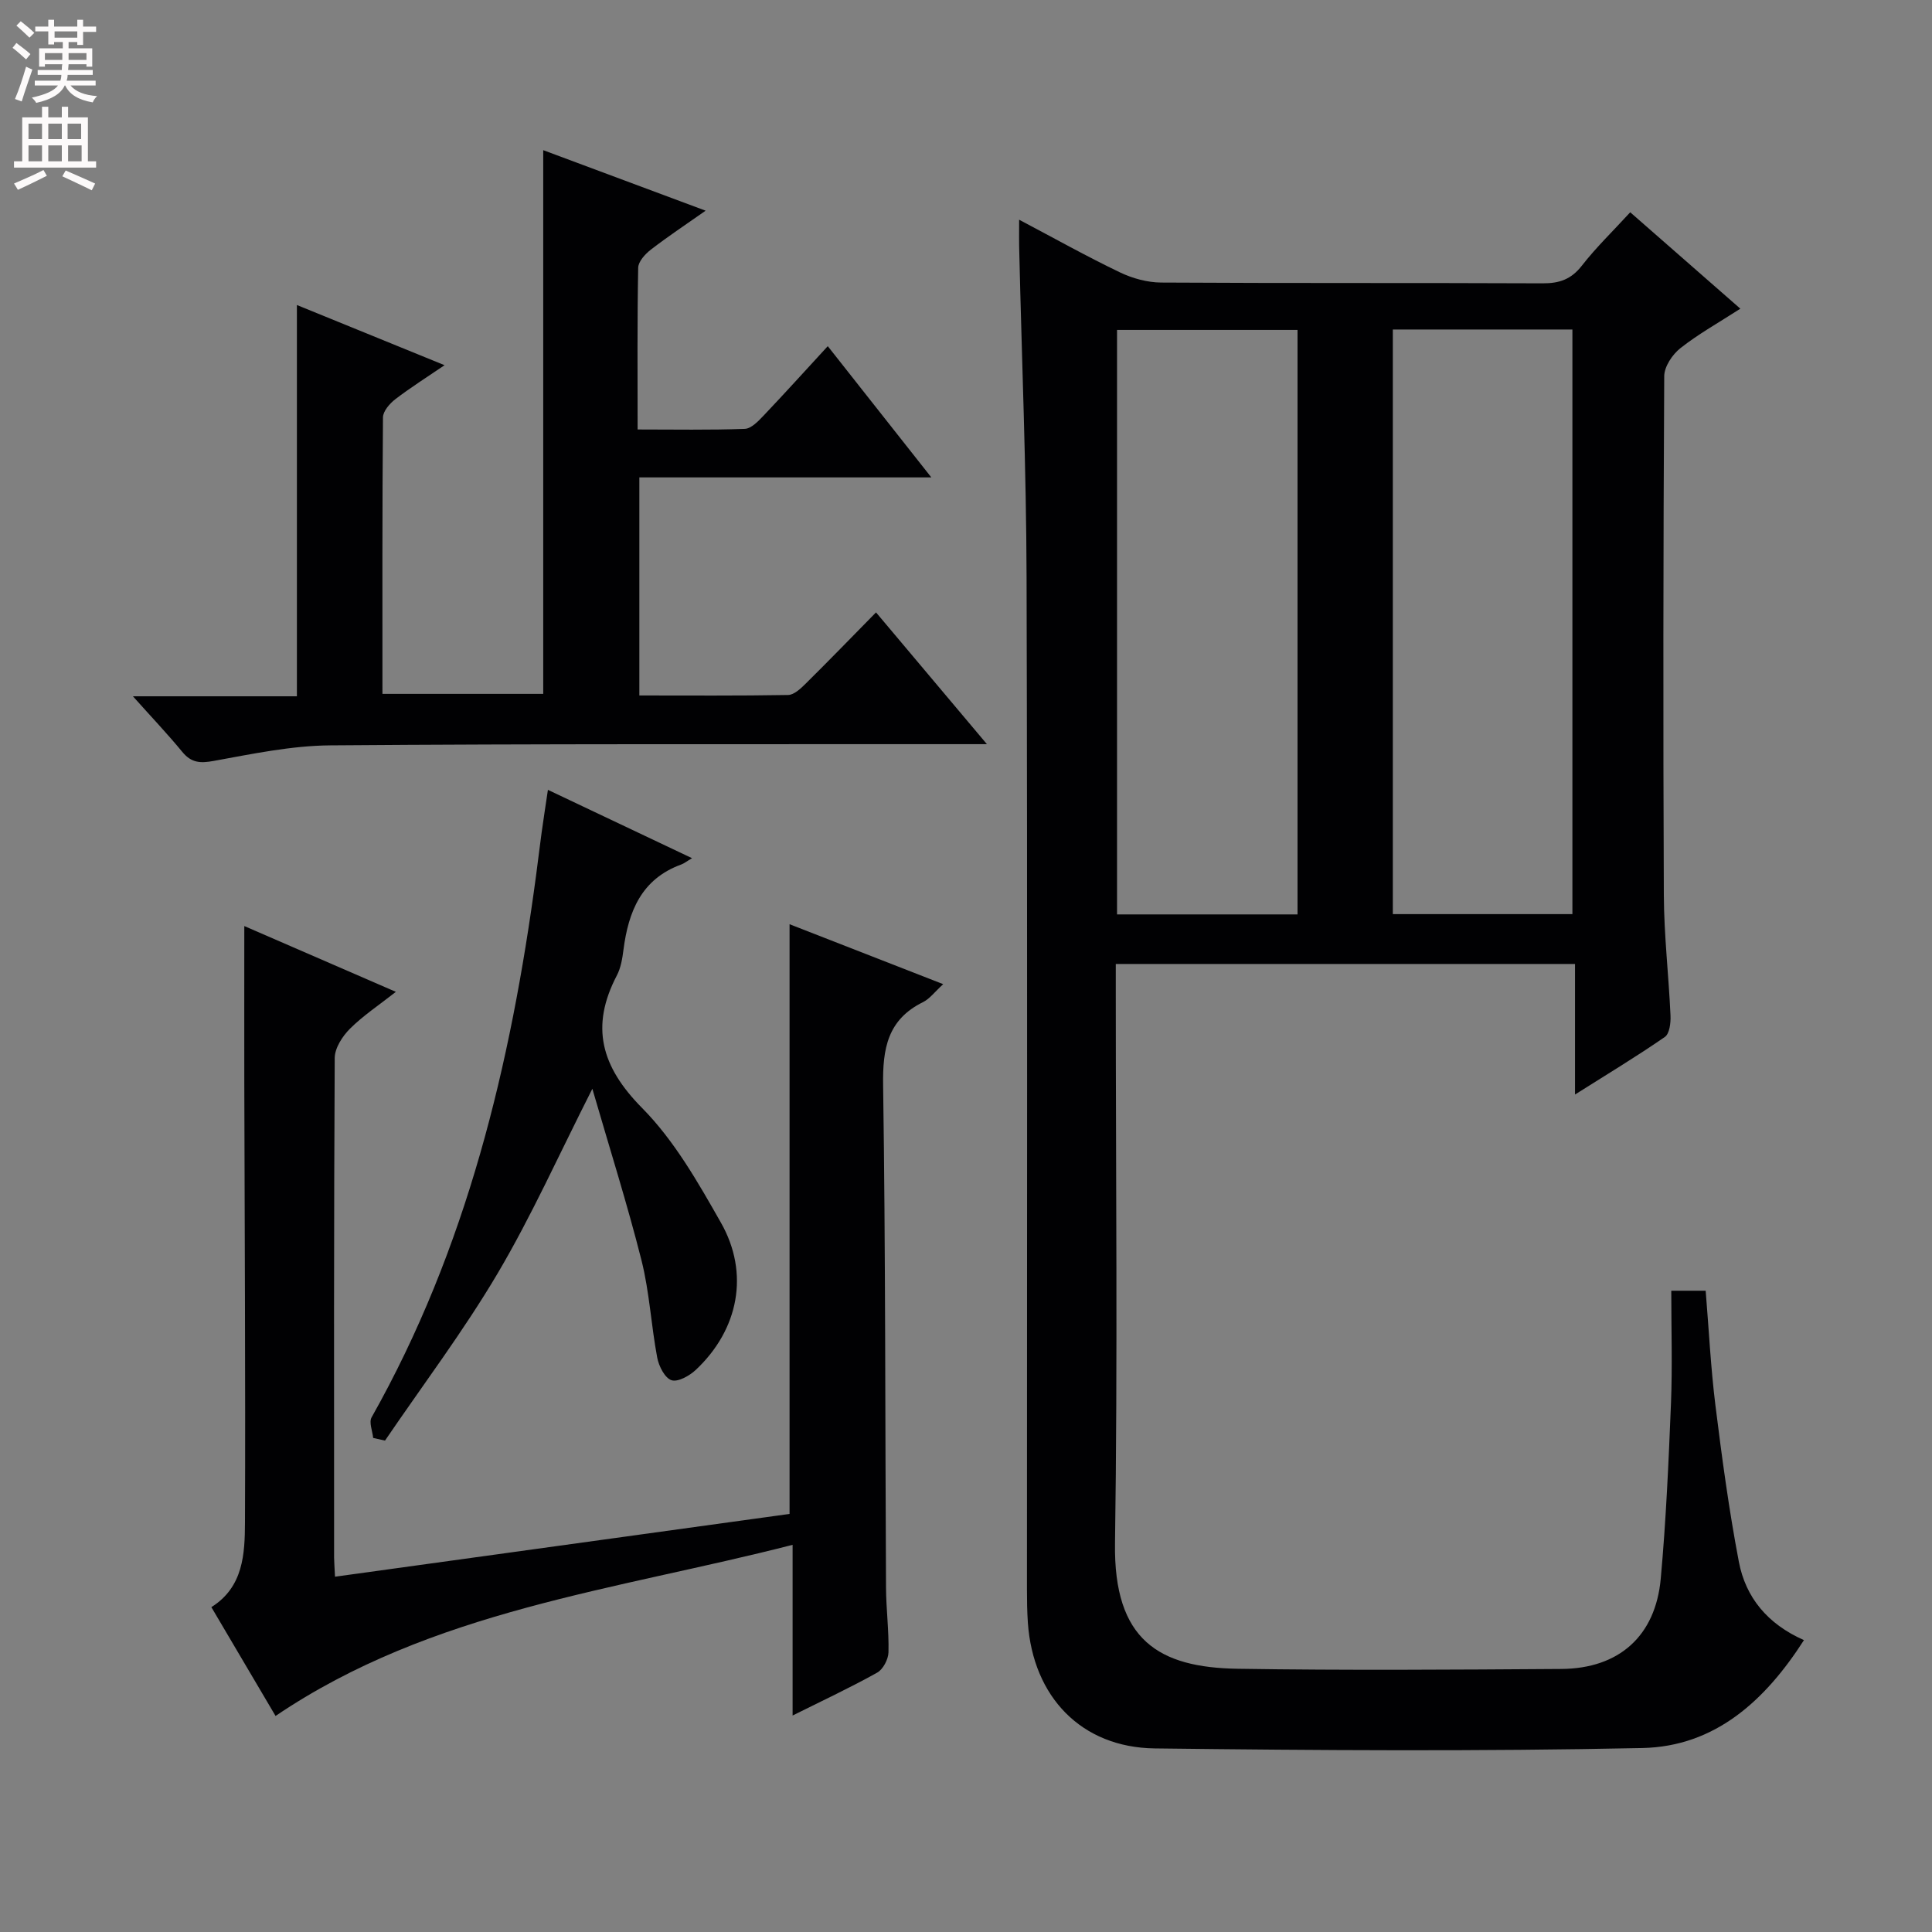
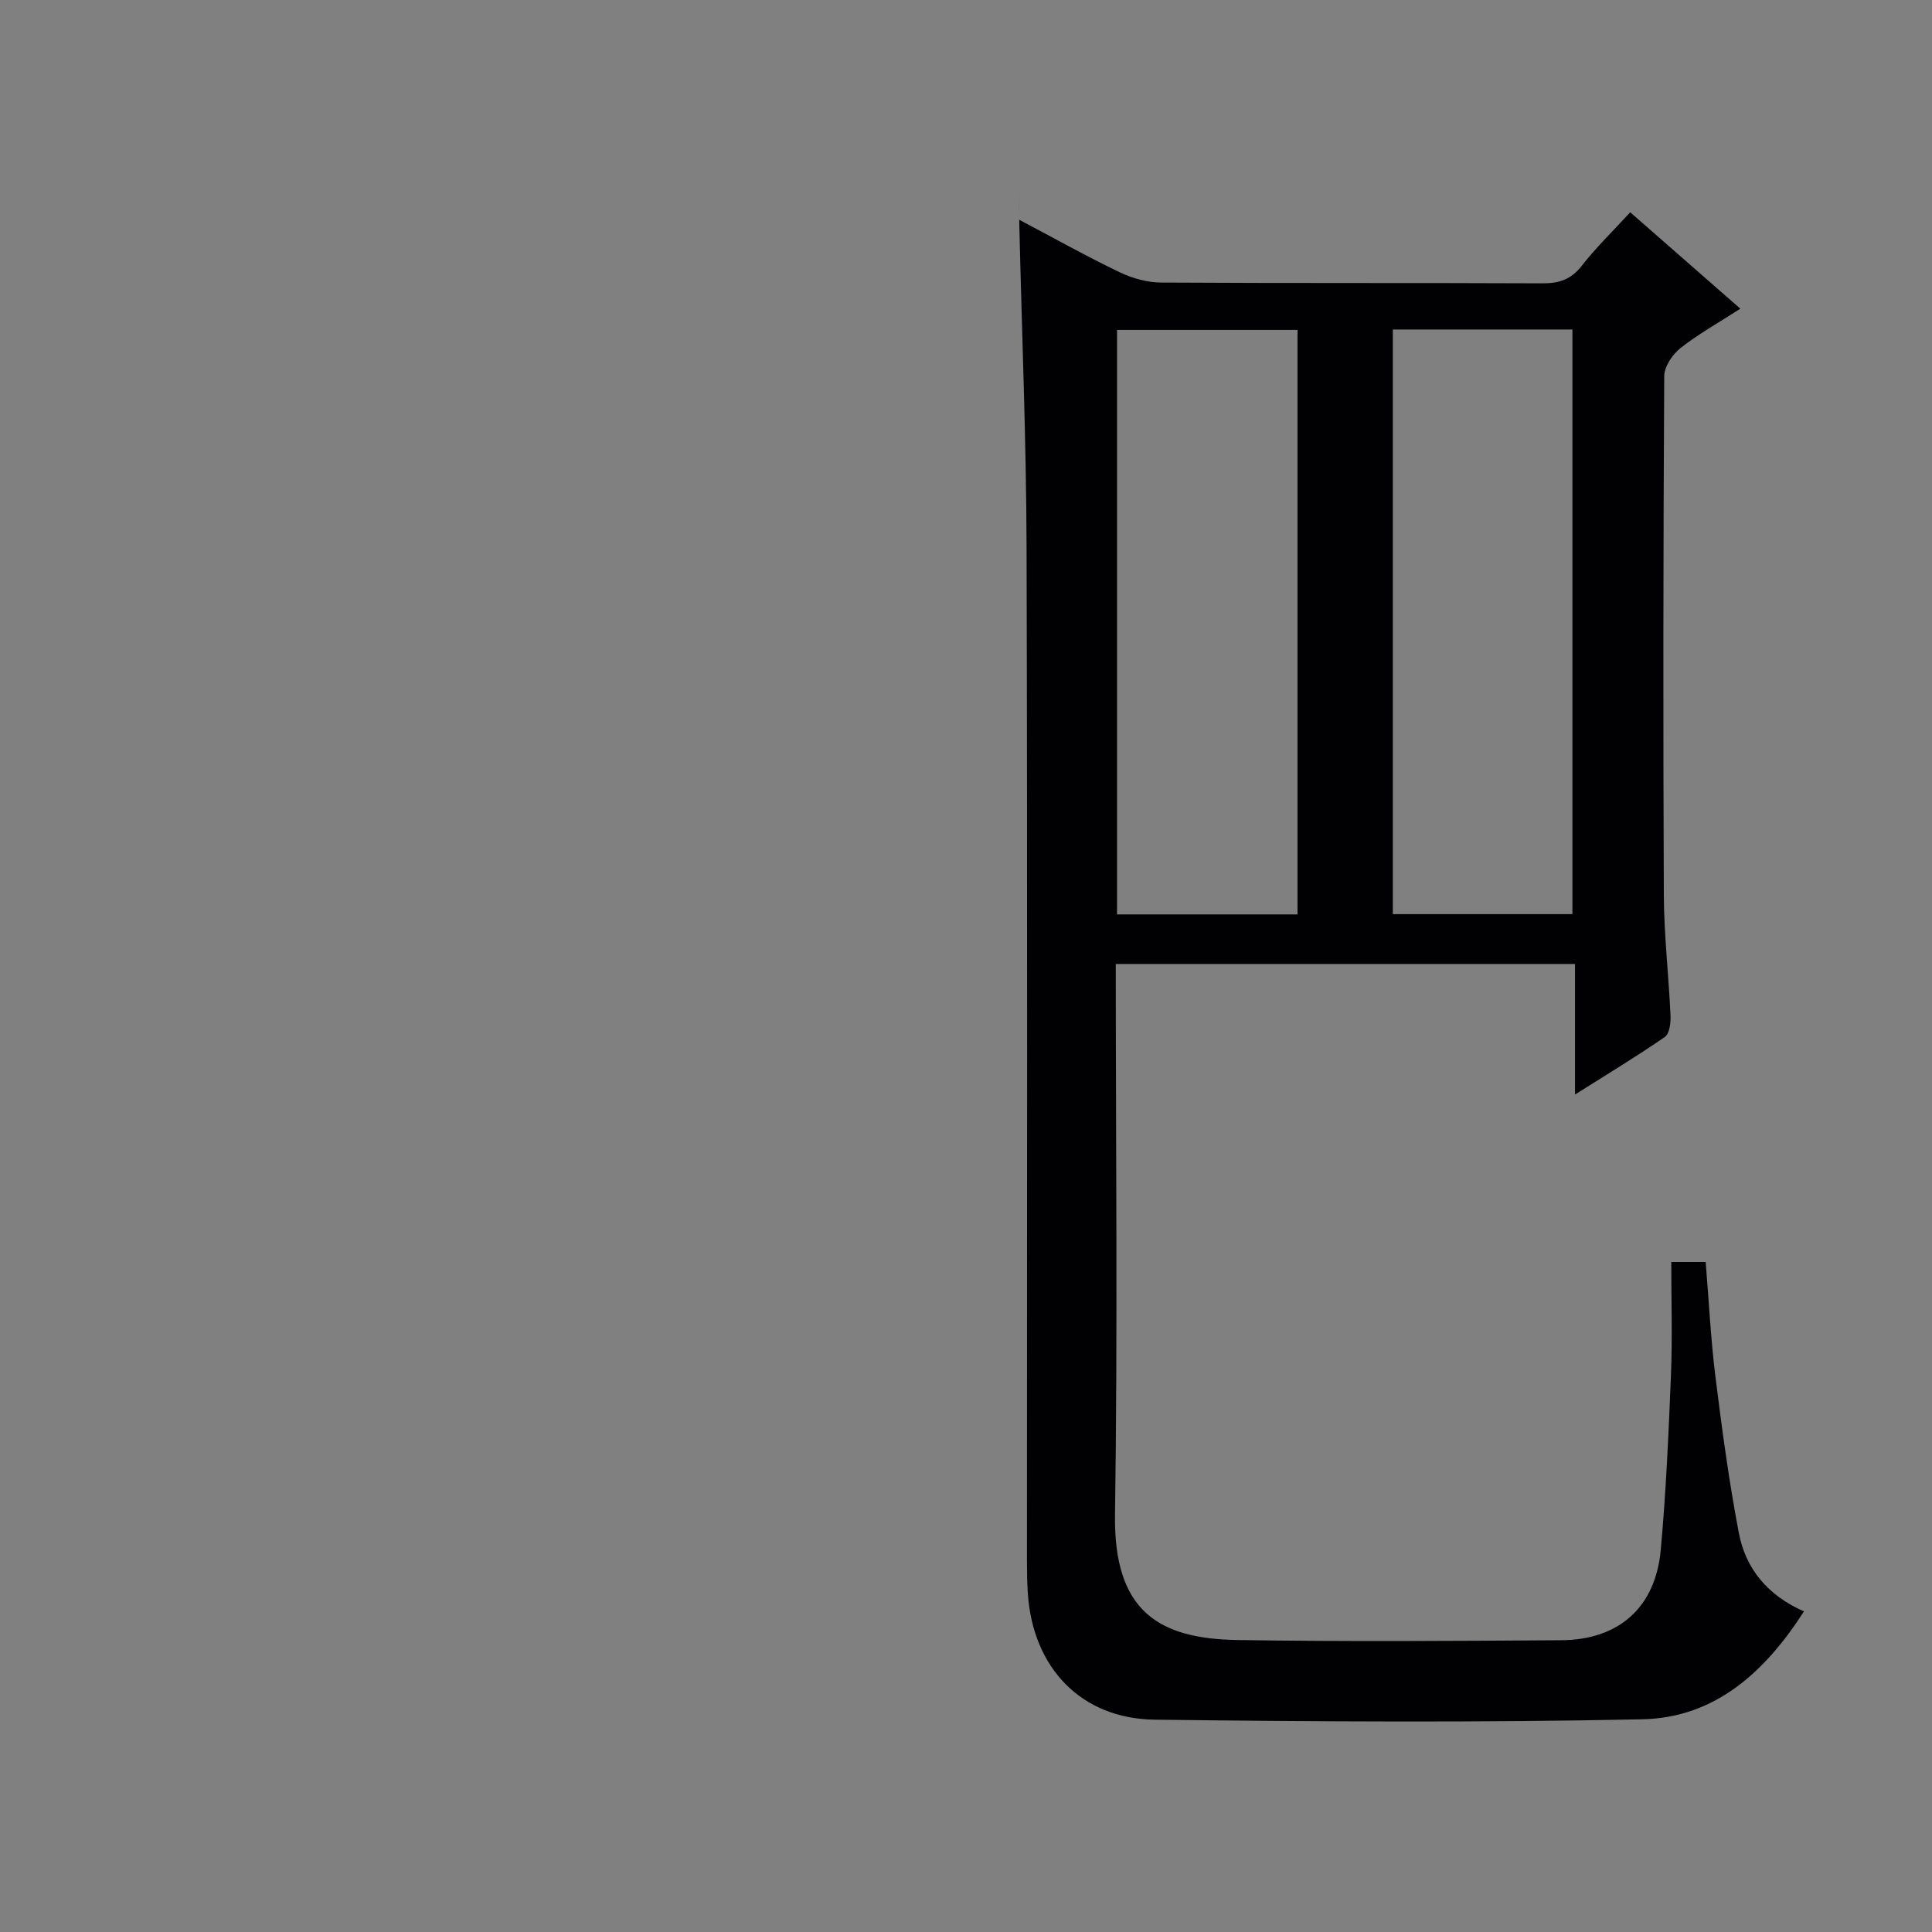
<svg xmlns="http://www.w3.org/2000/svg" enable-background="new 0 0 400 400" viewBox="0 0 400 400">
  <rect x="0" y="0" width="400" height="400" fill="#808080" stroke="none" />
  <g fill="#010103">
-     <path d="m211 45.49c7.41 3.91 14.04 7.63 20.89 10.91 2.59 1.24 5.65 2.08 8.51 2.1 26.33.16 52.66.04 78.99.16 3.46.02 5.92-.83 8.12-3.66 2.95-3.79 6.45-7.16 10.01-11.05 7.45 6.52 14.88 13.02 22.8 19.96-4.49 2.9-8.7 5.24-12.42 8.18-1.66 1.31-3.33 3.82-3.34 5.8-.2 35.83-.24 71.66-.08 107.48.04 8.3 1.01 16.59 1.38 24.89.07 1.5-.2 3.76-1.17 4.43-5.83 4.03-11.9 7.69-18.6 11.92 0-9.47 0-18.05 0-27.03-31.79 0-63.16 0-95.08 0v5.95c0 37.99.4 76-.16 113.98-.3 20.17 9.19 25.74 25.41 25.99 22.33.35 44.66.19 66.99.04 11.95-.08 19.51-6.81 20.59-18.7 1.1-12.08 1.63-24.21 2.12-36.33.3-7.63.06-15.27.06-23.28h7.12c.65 7.87 1.04 15.8 2.01 23.66 1.35 10.85 2.81 21.71 4.86 32.45 1.4 7.37 5.91 12.89 13.48 16.23-8.03 12.52-18.39 22.02-33.45 22.34-33.64.71-67.31.49-100.96.08-15.23-.19-25.2-10.71-26.27-26.01-.16-2.32-.19-4.66-.19-6.99-.01-69.82.12-139.65-.08-209.47-.06-22.46-.99-44.92-1.51-67.38-.06-1.95-.03-3.88-.03-6.65zm57.64 143.83c0-40.59 0-80.76 0-121.01-12.61 0-24.85 0-37.37 0v121.01zm19.73-121.1v121.04h37.18c0-40.51 0-80.7 0-121.04-12.51 0-24.63 0-37.18 0z" />
-     <path d="m69.36 326.44c31.71-4.38 62.91-8.69 94.11-13 0-40.67 0-81.06 0-122.09 10.45 4.08 20.84 8.13 31.81 12.41-1.77 1.61-2.79 3.03-4.18 3.72-7.34 3.62-8.38 9.61-8.26 17.22.51 34.65.41 69.31.6 103.96.02 4.48.62 8.97.51 13.44-.04 1.45-1.12 3.52-2.34 4.2-5.48 3.06-11.19 5.73-17.51 8.88 0-11.95 0-23.3 0-35.34-36.81 9.45-74.62 13.49-107.05 35.43-4.18-7.09-8.63-14.64-13.29-22.53 6.64-4.16 6.93-11.02 6.96-17.56.12-30.32-.08-60.65-.14-90.97-.02-10.78 0-21.55 0-32.48 9.55 4.14 20.11 8.73 31.38 13.62-3.49 2.75-6.77 4.91-9.5 7.63-1.56 1.55-3.14 4-3.16 6.05-.19 34.49-.14 68.98-.13 103.47.01.97.1 1.95.19 3.94z" />
-     <path d="m204.33 154.07c-2.98 0-4.73 0-6.49 0-43.15.03-86.3-.09-129.45.25-8.06.06-16.15 1.77-24.14 3.22-2.83.52-4.65.39-6.51-1.87-3.04-3.7-6.35-7.18-10.22-11.51h33.95c0-27.28 0-53.98 0-81.01 9.9 4.03 19.85 8.09 30.57 12.46-3.74 2.55-7.08 4.65-10.19 7.04-1.17.9-2.55 2.48-2.56 3.77-.16 18.96-.11 37.93-.11 57.24h33.29c0-37.27 0-74.64 0-112.57 10.85 4.04 21.78 8.12 33.62 12.53-4.18 2.94-7.87 5.38-11.36 8.08-1.17.91-2.58 2.46-2.6 3.74-.21 10.96-.12 21.93-.12 33.48 7.65 0 14.93.14 22.19-.13 1.33-.05 2.78-1.57 3.86-2.71 4.45-4.68 8.78-9.48 13.32-14.41 7.14 9.05 14.01 17.75 21.44 27.17-20.65 0-40.37 0-60.45 0v45.15c10.26 0 20.53.08 30.79-.1 1.22-.02 2.59-1.3 3.59-2.29 4.85-4.8 9.6-9.7 14.62-14.81 7.54 8.95 14.85 17.64 22.96 27.28z" />
-     <path d="m113.44 163.53c9.87 4.68 19.42 9.21 29.84 14.15-1.11.65-1.64 1.09-2.25 1.31-8.25 3.01-10.93 9.75-11.95 17.67-.23 1.8-.54 3.71-1.36 5.28-5.55 10.6-3.25 18.9 5.22 27.46 6.66 6.73 11.58 15.39 16.32 23.74 5.97 10.51 3.66 22.13-5.17 30.45-1.31 1.24-3.72 2.6-5.06 2.17-1.38-.45-2.63-2.91-2.96-4.68-1.26-6.68-1.6-13.56-3.25-20.12-2.94-11.65-6.58-23.13-10.18-35.54-6.91 13.62-12.58 26.32-19.61 38.22-7.07 11.96-15.49 23.11-23.32 34.62-.82-.18-1.63-.36-2.45-.55-.14-1.44-.91-3.24-.32-4.27 19.68-34.89 28.8-72.95 34.05-112.2.4-2.96.74-5.93 1.15-8.89.38-2.77.81-5.5 1.3-8.82z" />
+     <path d="m211 45.49c7.41 3.91 14.04 7.63 20.89 10.91 2.59 1.24 5.65 2.08 8.51 2.1 26.33.16 52.66.04 78.99.16 3.46.02 5.92-.83 8.12-3.66 2.95-3.79 6.45-7.16 10.01-11.05 7.45 6.52 14.88 13.02 22.8 19.96-4.49 2.9-8.7 5.24-12.42 8.18-1.66 1.31-3.33 3.82-3.34 5.8-.2 35.83-.24 71.66-.08 107.48.04 8.3 1.01 16.59 1.38 24.89.07 1.5-.2 3.76-1.17 4.43-5.83 4.03-11.9 7.69-18.6 11.92 0-9.47 0-18.05 0-27.03-31.79 0-63.16 0-95.08 0c0 37.99.4 76-.16 113.98-.3 20.17 9.19 25.74 25.41 25.99 22.33.35 44.66.19 66.99.04 11.95-.08 19.51-6.81 20.59-18.7 1.1-12.08 1.63-24.21 2.12-36.33.3-7.63.06-15.27.06-23.28h7.12c.65 7.87 1.04 15.8 2.01 23.66 1.35 10.85 2.81 21.71 4.86 32.45 1.4 7.37 5.91 12.89 13.48 16.23-8.03 12.52-18.39 22.02-33.45 22.34-33.64.71-67.31.49-100.96.08-15.23-.19-25.2-10.71-26.27-26.01-.16-2.32-.19-4.66-.19-6.99-.01-69.82.12-139.65-.08-209.47-.06-22.46-.99-44.92-1.51-67.38-.06-1.95-.03-3.88-.03-6.65zm57.64 143.83c0-40.59 0-80.76 0-121.01-12.61 0-24.85 0-37.37 0v121.01zm19.73-121.1v121.04h37.18c0-40.51 0-80.7 0-121.04-12.51 0-24.63 0-37.18 0z" />
  </g>
-   <path d="m2.6 9.9.8-1c.9.7 1.9 1.4 2.9 2.3l-.9 1.1c-1.1-1-2-1.8-2.8-2.4zm.5 10.6c.9-2.1 1.6-4.3 2.3-6.7.4.2.8.4 1.3.6-.7 2.1-1.5 4.3-2.2 6.6zm.3-15.2.9-.9c1 .8 2 1.6 2.8 2.4l-1 1c-.9-.9-1.8-1.7-2.7-2.5zm12.6-1.2h1.2v1.4h2.7v1.1h-2.7v2.7h-1.2v-.6h-1.8v1.3h4.9v3.8h-1.2v-.5h-3.7c0 .4-.1.9-.1 1.2h5.1v1h-5.2c0 .5-.1.9-.2 1.2h6v1h-5.2c1.1 1.3 2.9 2 5.5 2.2-.4.4-.7.8-.9 1.3-2.9-.5-4.8-1.6-5.7-3.5h-.1c-.8 1.7-2.7 2.9-5.9 3.6-.2-.4-.6-.8-.9-1.1 2.8-.6 4.6-1.4 5.4-2.5h-4.8v-1h5.3c.1-.3.2-.7.2-1.2h-4.9v-1h5c0-.4 0-.8.1-1.2h-3.6v.5h-1.2v-3.8h4.9v-1.3h-1.8v.5h-1.2v-2.7h-2.7v-1h2.7v-1.4h1.2v1.4h4.8zm-6.7 8.3h3.6c0-.4 0-.9 0-1.4h-3.6zm1.9-4.6h4.8v-1.3h-4.7v1.3zm6.7 3.2h-3.7v1.4h3.7z" fill="#fcfafa" />
-   <path d="m8.7 22.1h1.3v2.2h2.8v-2.2h1.3v2.2h4.1v9.1h1.7v1.3h-17v-1.3h1.7v-9.1h4.1zm.3 13.1.7 1.2c-1.8.9-3.8 1.9-6 2.9-.2-.4-.5-.8-.8-1.3 2.3-1 4.4-1.9 6.1-2.8zm-3.1-6.4h2.8v-3.2h-2.8zm0 4.6h2.8v-3.3h-2.8zm4.1-4.6h2.8v-3.2h-2.8zm0 4.6h2.8v-3.3h-2.8zm3.6 1.9c2.1.9 4.1 1.8 6.1 2.7l-.7 1.4c-2.2-1.1-4.2-2-6.1-2.9zm3.2-9.7h-2.8v3.2h2.8zm-2.7 7.8h2.8v-3.3h-2.8z" fill="#fcfafa" />
</svg>